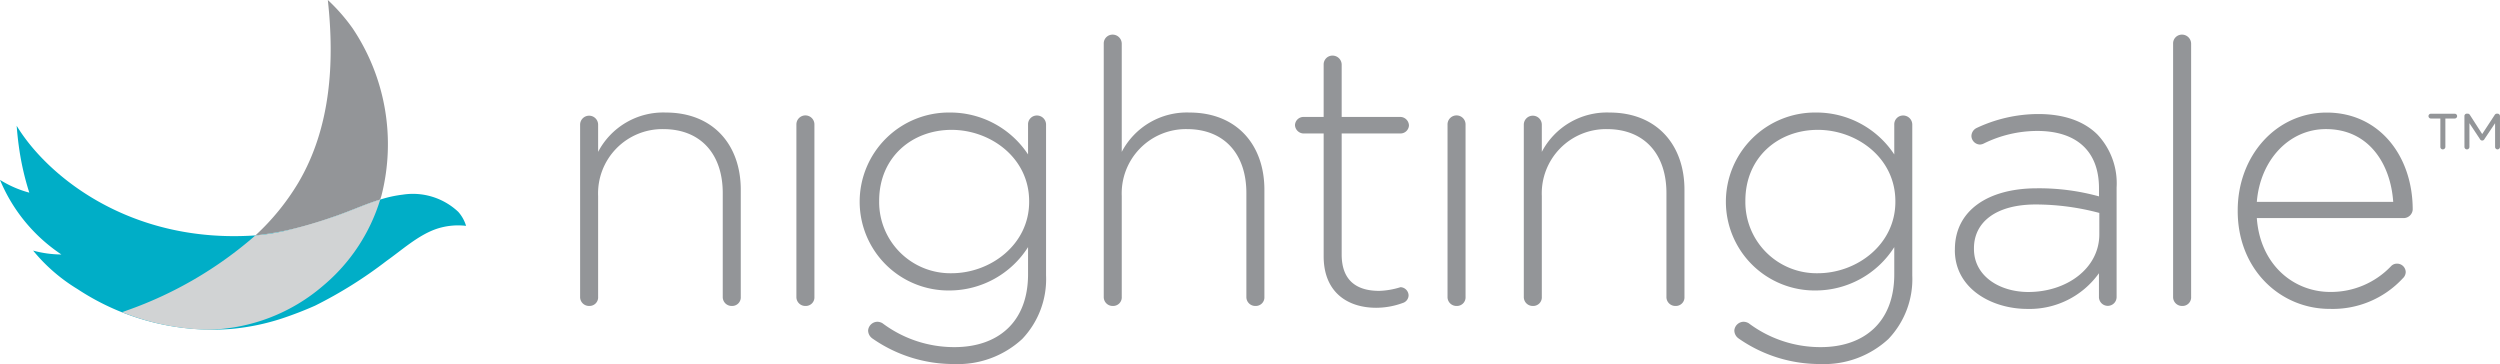
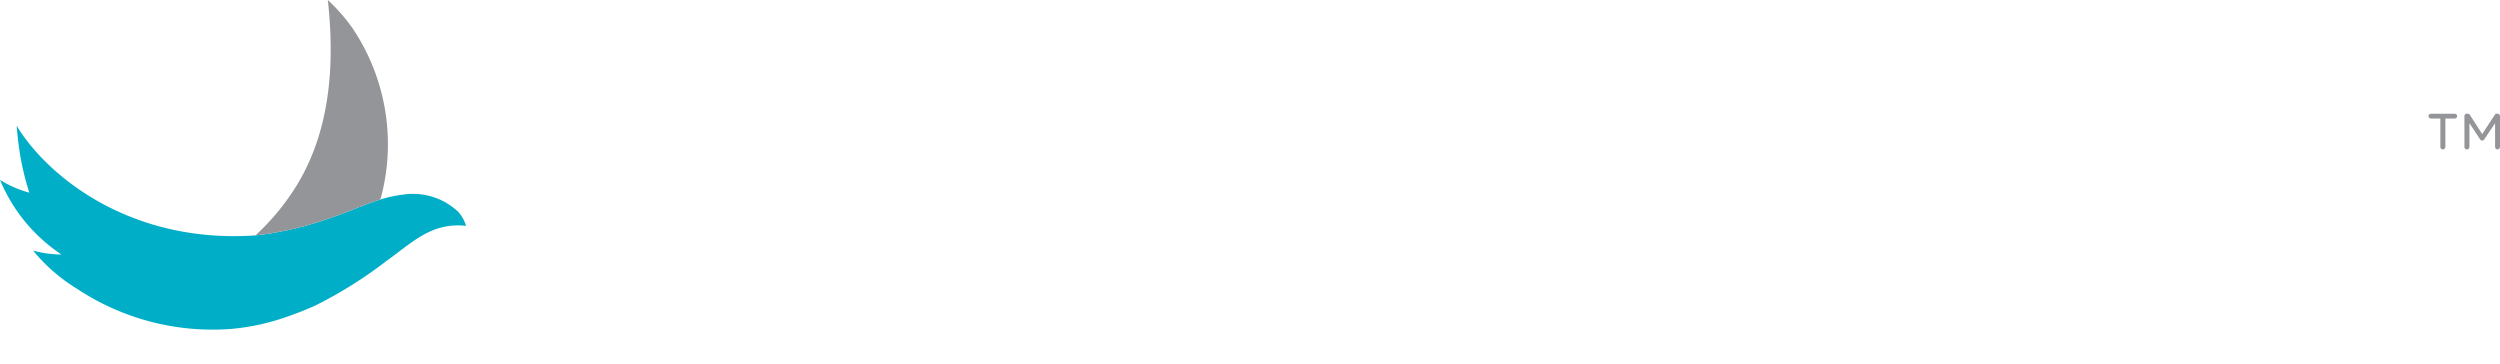
<svg xmlns="http://www.w3.org/2000/svg" viewBox="0 0 301.235 43.863">
  <defs>
    <style>.a{isolation:isolate}.b{fill:#00aec7}.c,.d{fill:#939598}.e{fill:#d1d3d4;mix-blend-mode:multiply}</style>
  </defs>
  <title>Nightingale</title>
  <g class="a">
    <path class="b" d="M55.213 25.522a7.971 7.971 0 0 0-6.693-2.067 14.663 14.663 0 0 0-2.706.592c-1.95.6-3.822 1.482-5.758 2.121a40 40 0 0 1-9.283 2.2h-.045c-15.1 1.016-25.078-7.2-28.719-13.212.06.784.139 1.566.244 2.345a32.814 32.814 0 0 0 1.278 5.712A12.938 12.938 0 0 1 0 21.674a20 20 0 0 0 7.4 8.99 13.106 13.106 0 0 1-3.409-.469 20.851 20.851 0 0 0 5.338 4.631 29.529 29.529 0 0 0 18.535 4.807 27.437 27.437 0 0 0 6.126-1.264 44.285 44.285 0 0 0 3.964-1.534 52.36 52.36 0 0 0 8.616-5.394c1.851-1.308 3.716-3.014 5.865-3.805a8.208 8.208 0 0 1 3.723-.422 4.449 4.449 0 0 0-.945-1.692z" />
    <path class="c" d="M45.814 24.047c.052-.178.117-.351.164-.53a25.064 25.064 0 0 0-3.5-20.12A22.178 22.178 0 0 0 39.5 0c.826 7.5.366 15.39-3.56 22.026a28.54 28.54 0 0 1-5.167 6.343 40 40 0 0 0 9.283-2.2c1.937-.64 3.809-1.522 5.758-2.122z" />
-     <path class="d" d="M69.9 15.025a1.085 1.085 0 1 1 2.17 0V18.3a8.847 8.847 0 0 1 8.152-4.74c5.715 0 9.036 3.9 9.036 9.3v12.897a1.035 1.035 0 0 1-1.063 1.108 1.071 1.071 0 0 1-1.108-1.108V23.264c0-4.651-2.613-7.707-7.176-7.707a7.745 7.745 0 0 0-7.841 8.062v12.138A1.035 1.035 0 0 1 71 36.864a1.07 1.07 0 0 1-1.1-1.107zm35.192 25.737a1.175 1.175 0 0 1-.488-.974 1.147 1.147 0 0 1 1.108-1.018 1.276 1.276 0 0 1 .62.177 14.4 14.4 0 0 0 8.682 2.879c5.184 0 8.86-2.968 8.86-8.771v-3.279A11.238 11.238 0 0 1 114.438 35a10.7 10.7 0 0 1-10.853-10.632v-.089a10.746 10.746 0 0 1 10.853-10.72 11.233 11.233 0 0 1 9.436 5.05v-3.584a1.06 1.06 0 0 1 1.063-1.108 1.1 1.1 0 0 1 1.107 1.108v18.162a10.46 10.46 0 0 1-2.88 7.664 11.432 11.432 0 0 1-8.195 3.013 17.071 17.071 0 0 1-9.878-3.1m18.915-16.434v-.089c0-5.227-4.651-8.594-9.348-8.594-4.74 0-8.725 3.279-8.725 8.549v.089a8.582 8.582 0 0 0 8.725 8.638c4.7 0 9.348-3.455 9.348-8.594m8.989-19.05a1.06 1.06 0 0 1 1.063-1.107 1.1 1.1 0 0 1 1.106 1.107V18.3a8.847 8.847 0 0 1 8.152-4.74c5.715 0 9.036 3.9 9.036 9.3v12.897a1.035 1.035 0 0 1-1.063 1.108 1.071 1.071 0 0 1-1.108-1.108V23.264c0-4.651-2.613-7.708-7.176-7.708a7.746 7.746 0 0 0-7.841 8.063v12.138a1.035 1.035 0 0 1-1.063 1.108 1.07 1.07 0 0 1-1.106-1.108zm26.498 25.605v-14.8h-2.436a1.062 1.062 0 0 1-1.019-1.019 1.023 1.023 0 0 1 1.019-.974h2.436V7.8a1.061 1.061 0 0 1 1.063-1.1 1.1 1.1 0 0 1 1.108 1.1v6.29h7.088a1.062 1.062 0 0 1 1.019 1.019 1.023 1.023 0 0 1-1.019.974h-7.088v14.579c0 3.234 1.905 4.386 4.518 4.386a9.466 9.466 0 0 0 2.57-.444 1.015 1.015 0 0 1 .974.975.983.983 0 0 1-.709.93 9.326 9.326 0 0 1-3.189.576c-3.5 0-6.335-1.905-6.335-6.2m14.926-15.86a1.086 1.086 0 1 1 2.171 0v20.732a1.036 1.036 0 0 1-1.063 1.108 1.071 1.071 0 0 1-1.108-1.108zm9.19 0a1.085 1.085 0 1 1 2.17 0V18.3a8.847 8.847 0 0 1 8.152-4.74c5.715 0 9.036 3.9 9.036 9.3v12.897a1.035 1.035 0 0 1-1.063 1.108 1.071 1.071 0 0 1-1.108-1.108V23.264c0-4.651-2.613-7.707-7.176-7.707a7.745 7.745 0 0 0-7.841 8.062v12.138a1.035 1.035 0 0 1-1.063 1.108 1.07 1.07 0 0 1-1.106-1.108zm25.857 25.737a1.175 1.175 0 0 1-.488-.974 1.147 1.147 0 0 1 1.108-1.018 1.273 1.273 0 0 1 .62.177 14.4 14.4 0 0 0 8.682 2.879c5.184 0 8.86-2.968 8.86-8.771v-3.279A11.238 11.238 0 0 1 218.812 35a10.7 10.7 0 0 1-10.853-10.632v-.089a10.746 10.746 0 0 1 10.853-10.72 11.233 11.233 0 0 1 9.436 5.05v-3.584a1.06 1.06 0 0 1 1.063-1.108 1.1 1.1 0 0 1 1.107 1.108v18.162a10.46 10.46 0 0 1-2.88 7.664 11.432 11.432 0 0 1-8.195 3.013 17.071 17.071 0 0 1-9.878-3.1M228.38 24.33v-.089c0-5.227-4.651-8.594-9.348-8.594-4.74 0-8.726 3.279-8.726 8.549v.089a8.582 8.582 0 0 0 8.726 8.638c4.7 0 9.348-3.455 9.348-8.594m7.173 5.802v-.089c0-4.7 4.03-7.353 9.878-7.353a27.164 27.164 0 0 1 7.486.974v-.974c0-4.563-2.791-6.911-7.442-6.911a14.6 14.6 0 0 0-6.423 1.506 1.153 1.153 0 0 1-.488.133 1.062 1.062 0 0 1-1.019-1.019 1.1 1.1 0 0 1 .62-.974 17.506 17.506 0 0 1 7.442-1.683c3.057 0 5.493.842 7.131 2.481a8.572 8.572 0 0 1 2.3 6.379v13.155a1.064 1.064 0 1 1-2.127 0v-2.834a10.274 10.274 0 0 1-8.638 4.3c-4.208 0-8.726-2.392-8.726-7.088m17.409-1.905v-2.572a29.952 29.952 0 0 0-7.664-1.019c-4.785 0-7.442 2.127-7.442 5.271V30c0 3.278 3.1 5.183 6.556 5.183 4.607 0 8.55-2.835 8.55-6.955m8.89-22.949a1.06 1.06 0 0 1 1.063-1.107 1.1 1.1 0 0 1 1.108 1.107v30.478a1.036 1.036 0 0 1-1.063 1.108 1.071 1.071 0 0 1-1.108-1.108zm18.86 31.94c-5.936 0-11.075-4.74-11.075-11.783v-.089c0-6.556 4.606-11.783 10.72-11.783 6.335 0 10.366 5.228 10.366 11.695a1.1 1.1 0 0 1-1.063 1.019h-17.72c.4 5.626 4.429 8.9 8.859 8.9a10 10 0 0 0 7.31-3.1.962.962 0 0 1 .709-.31 1.041 1.041 0 0 1 1.063 1.019 1.066 1.066 0 0 1-.355.753 11.489 11.489 0 0 1-8.815 3.677m7.663-12.891c-.31-4.563-2.923-8.771-8.106-8.771-4.474 0-7.929 3.765-8.328 8.771zM95.961 15.025a1.086 1.086 0 1 1 2.171 0v20.732a1.036 1.036 0 0 1-1.063 1.108 1.071 1.071 0 0 1-1.108-1.108z" />
-     <path class="e" d="M15.328 37.392q-.314.115-.629.225a29.447 29.447 0 0 0 10.347 2.111 21.872 21.872 0 0 0 13.915-5.323 21.845 21.845 0 0 0 6.853-10.359c-.975.3-1.93.67-2.884 1.046s-1.906.756-2.874 1.075a59.113 59.113 0 0 1-5.75 1.658q-.585.129-1.173.235a23.92 23.92 0 0 1-2.36.308 47.434 47.434 0 0 1-15.445 9.024z" />
    <path class="d" d="M294.048 14.281h-1.141a.288.288 0 0 1 0-.577h2.872a.288.288 0 0 1 0 .577h-1.127V17.7a.308.308 0 0 1-.316.3.293.293 0 0 1-.288-.3zm2.9-.288a.289.289 0 0 1 .3-.3h.082a.317.317 0 0 1 .275.151l1.484 2.309 1.512-2.309a.312.312 0 0 1 .261-.151h.082a.3.3 0 0 1 .288.3V17.7a.305.305 0 0 1-.3.3.294.294 0 0 1-.289-.3v-2.856l-1.278 1.91a.3.3 0 0 1-.55 0l-1.264-1.91V17.7a.3.3 0 1 1-.6 0z" />
  </g>
</svg>